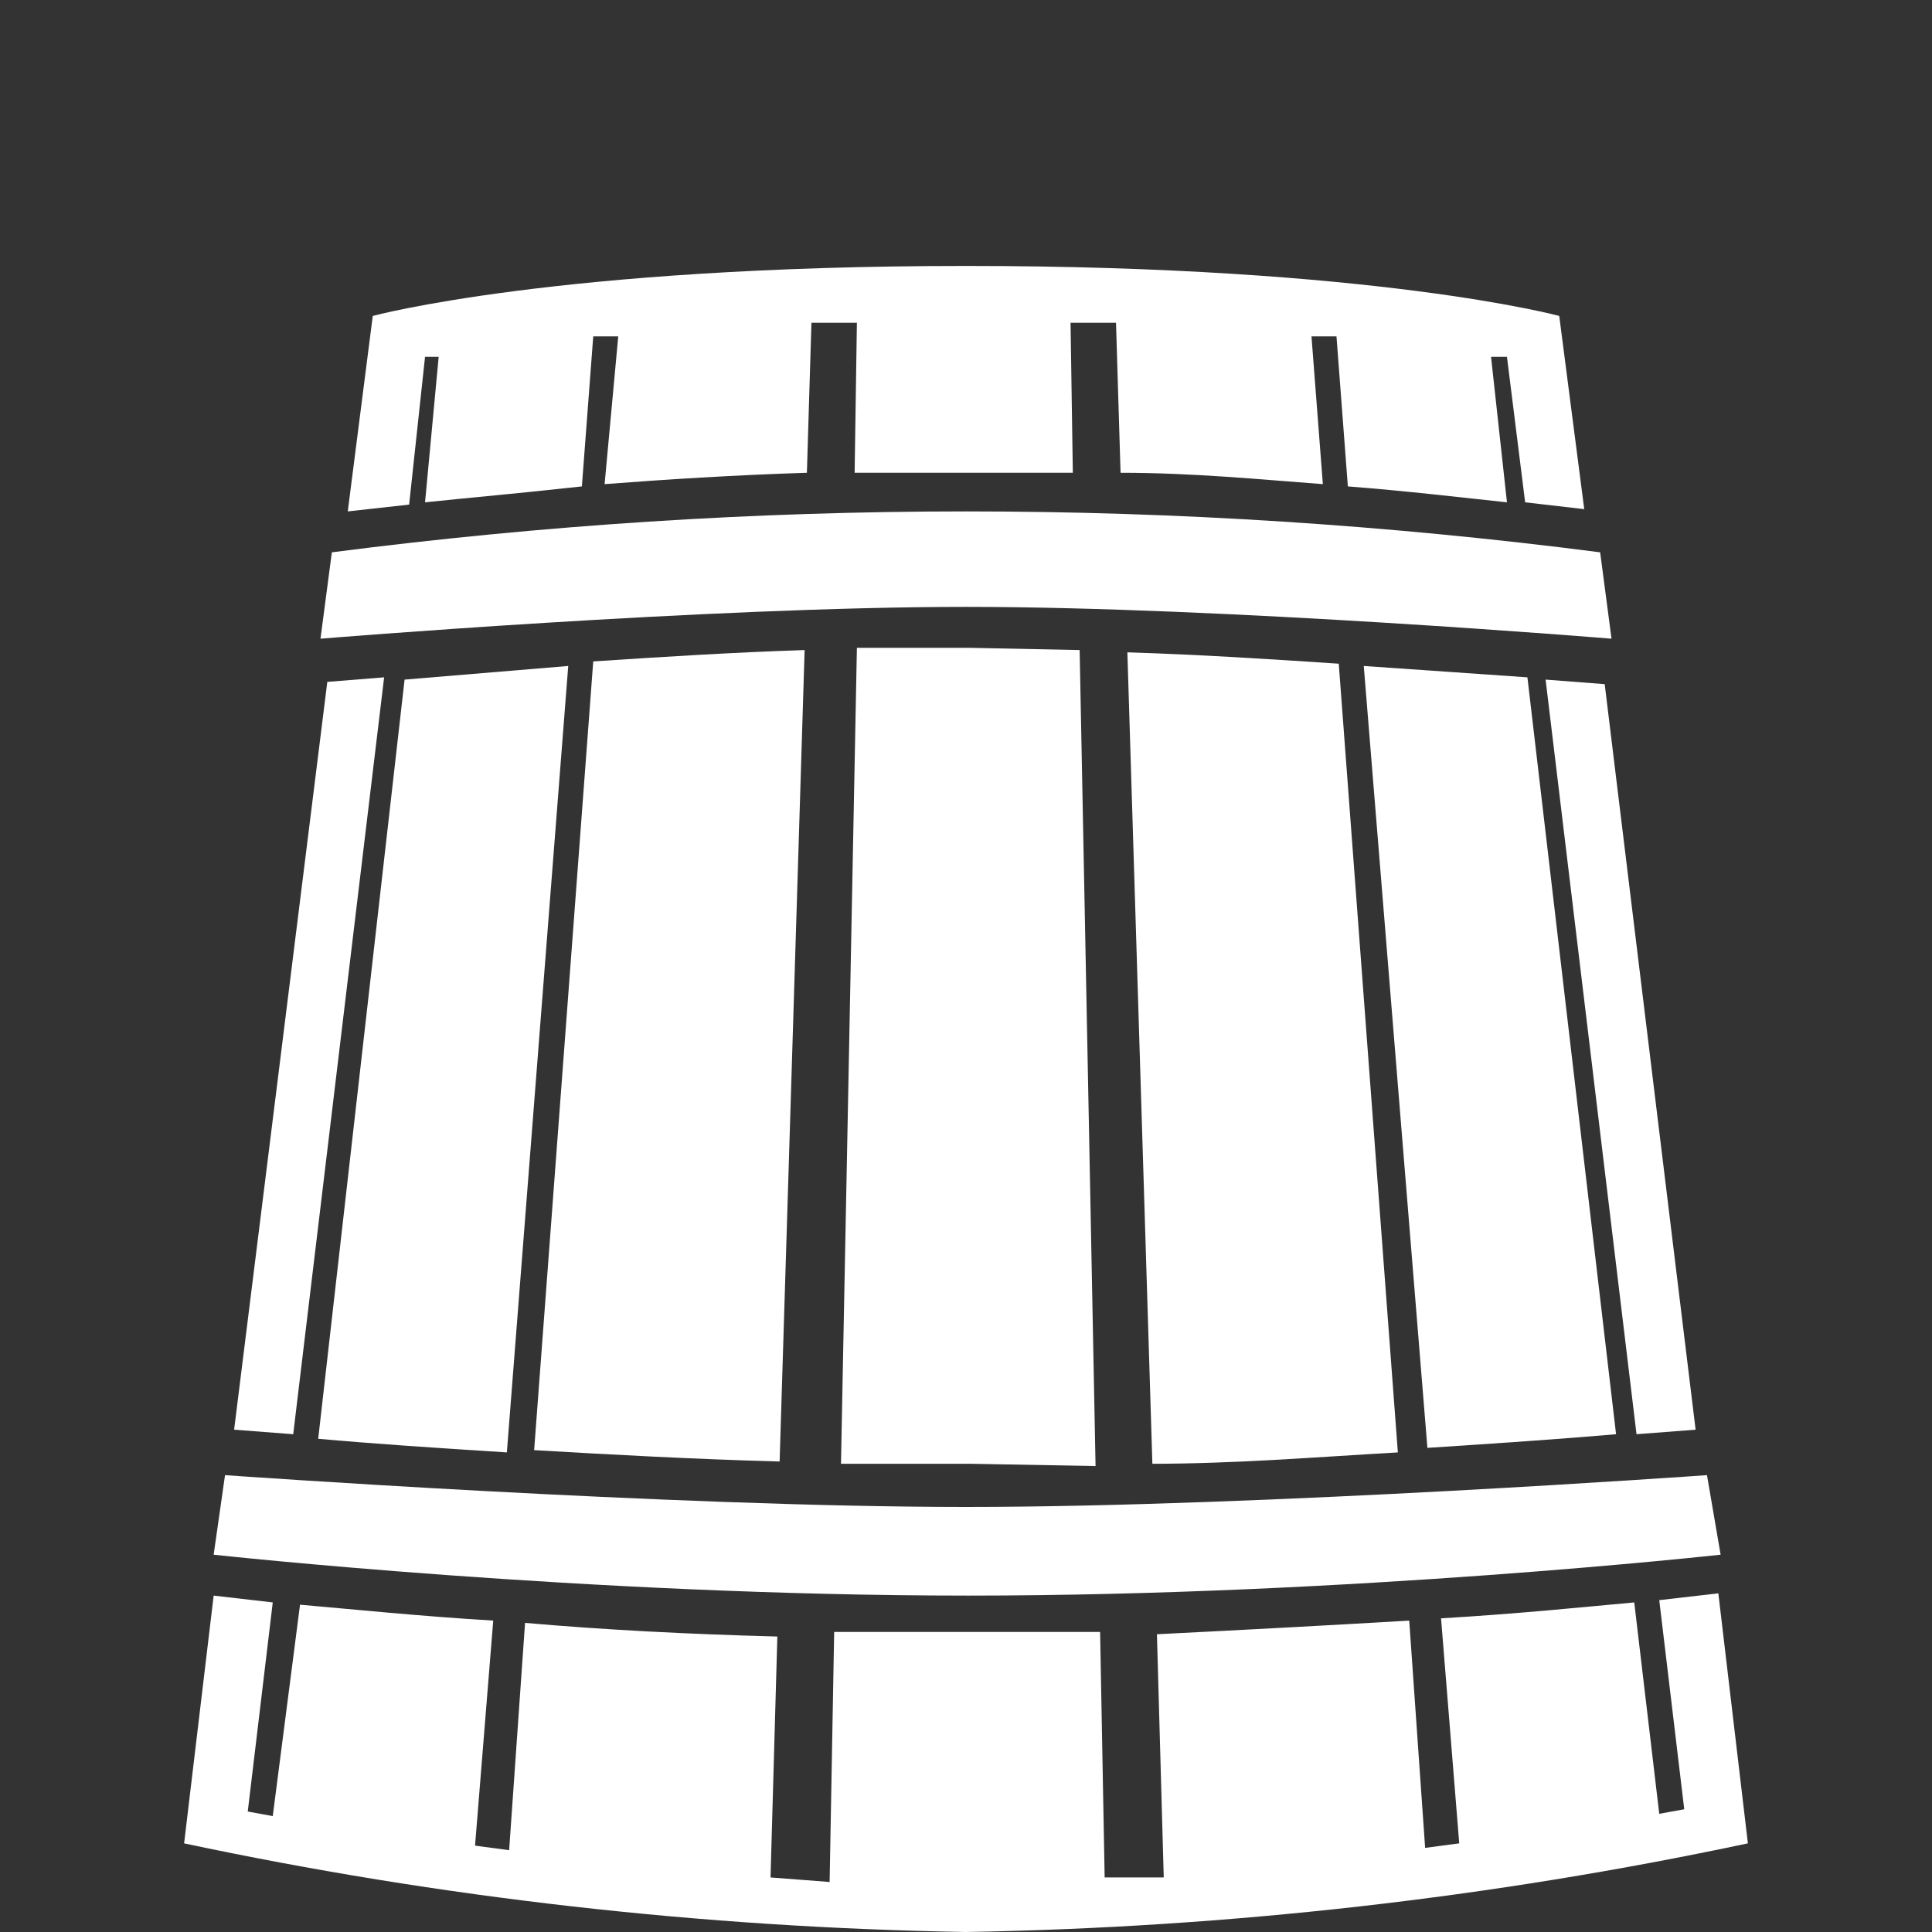
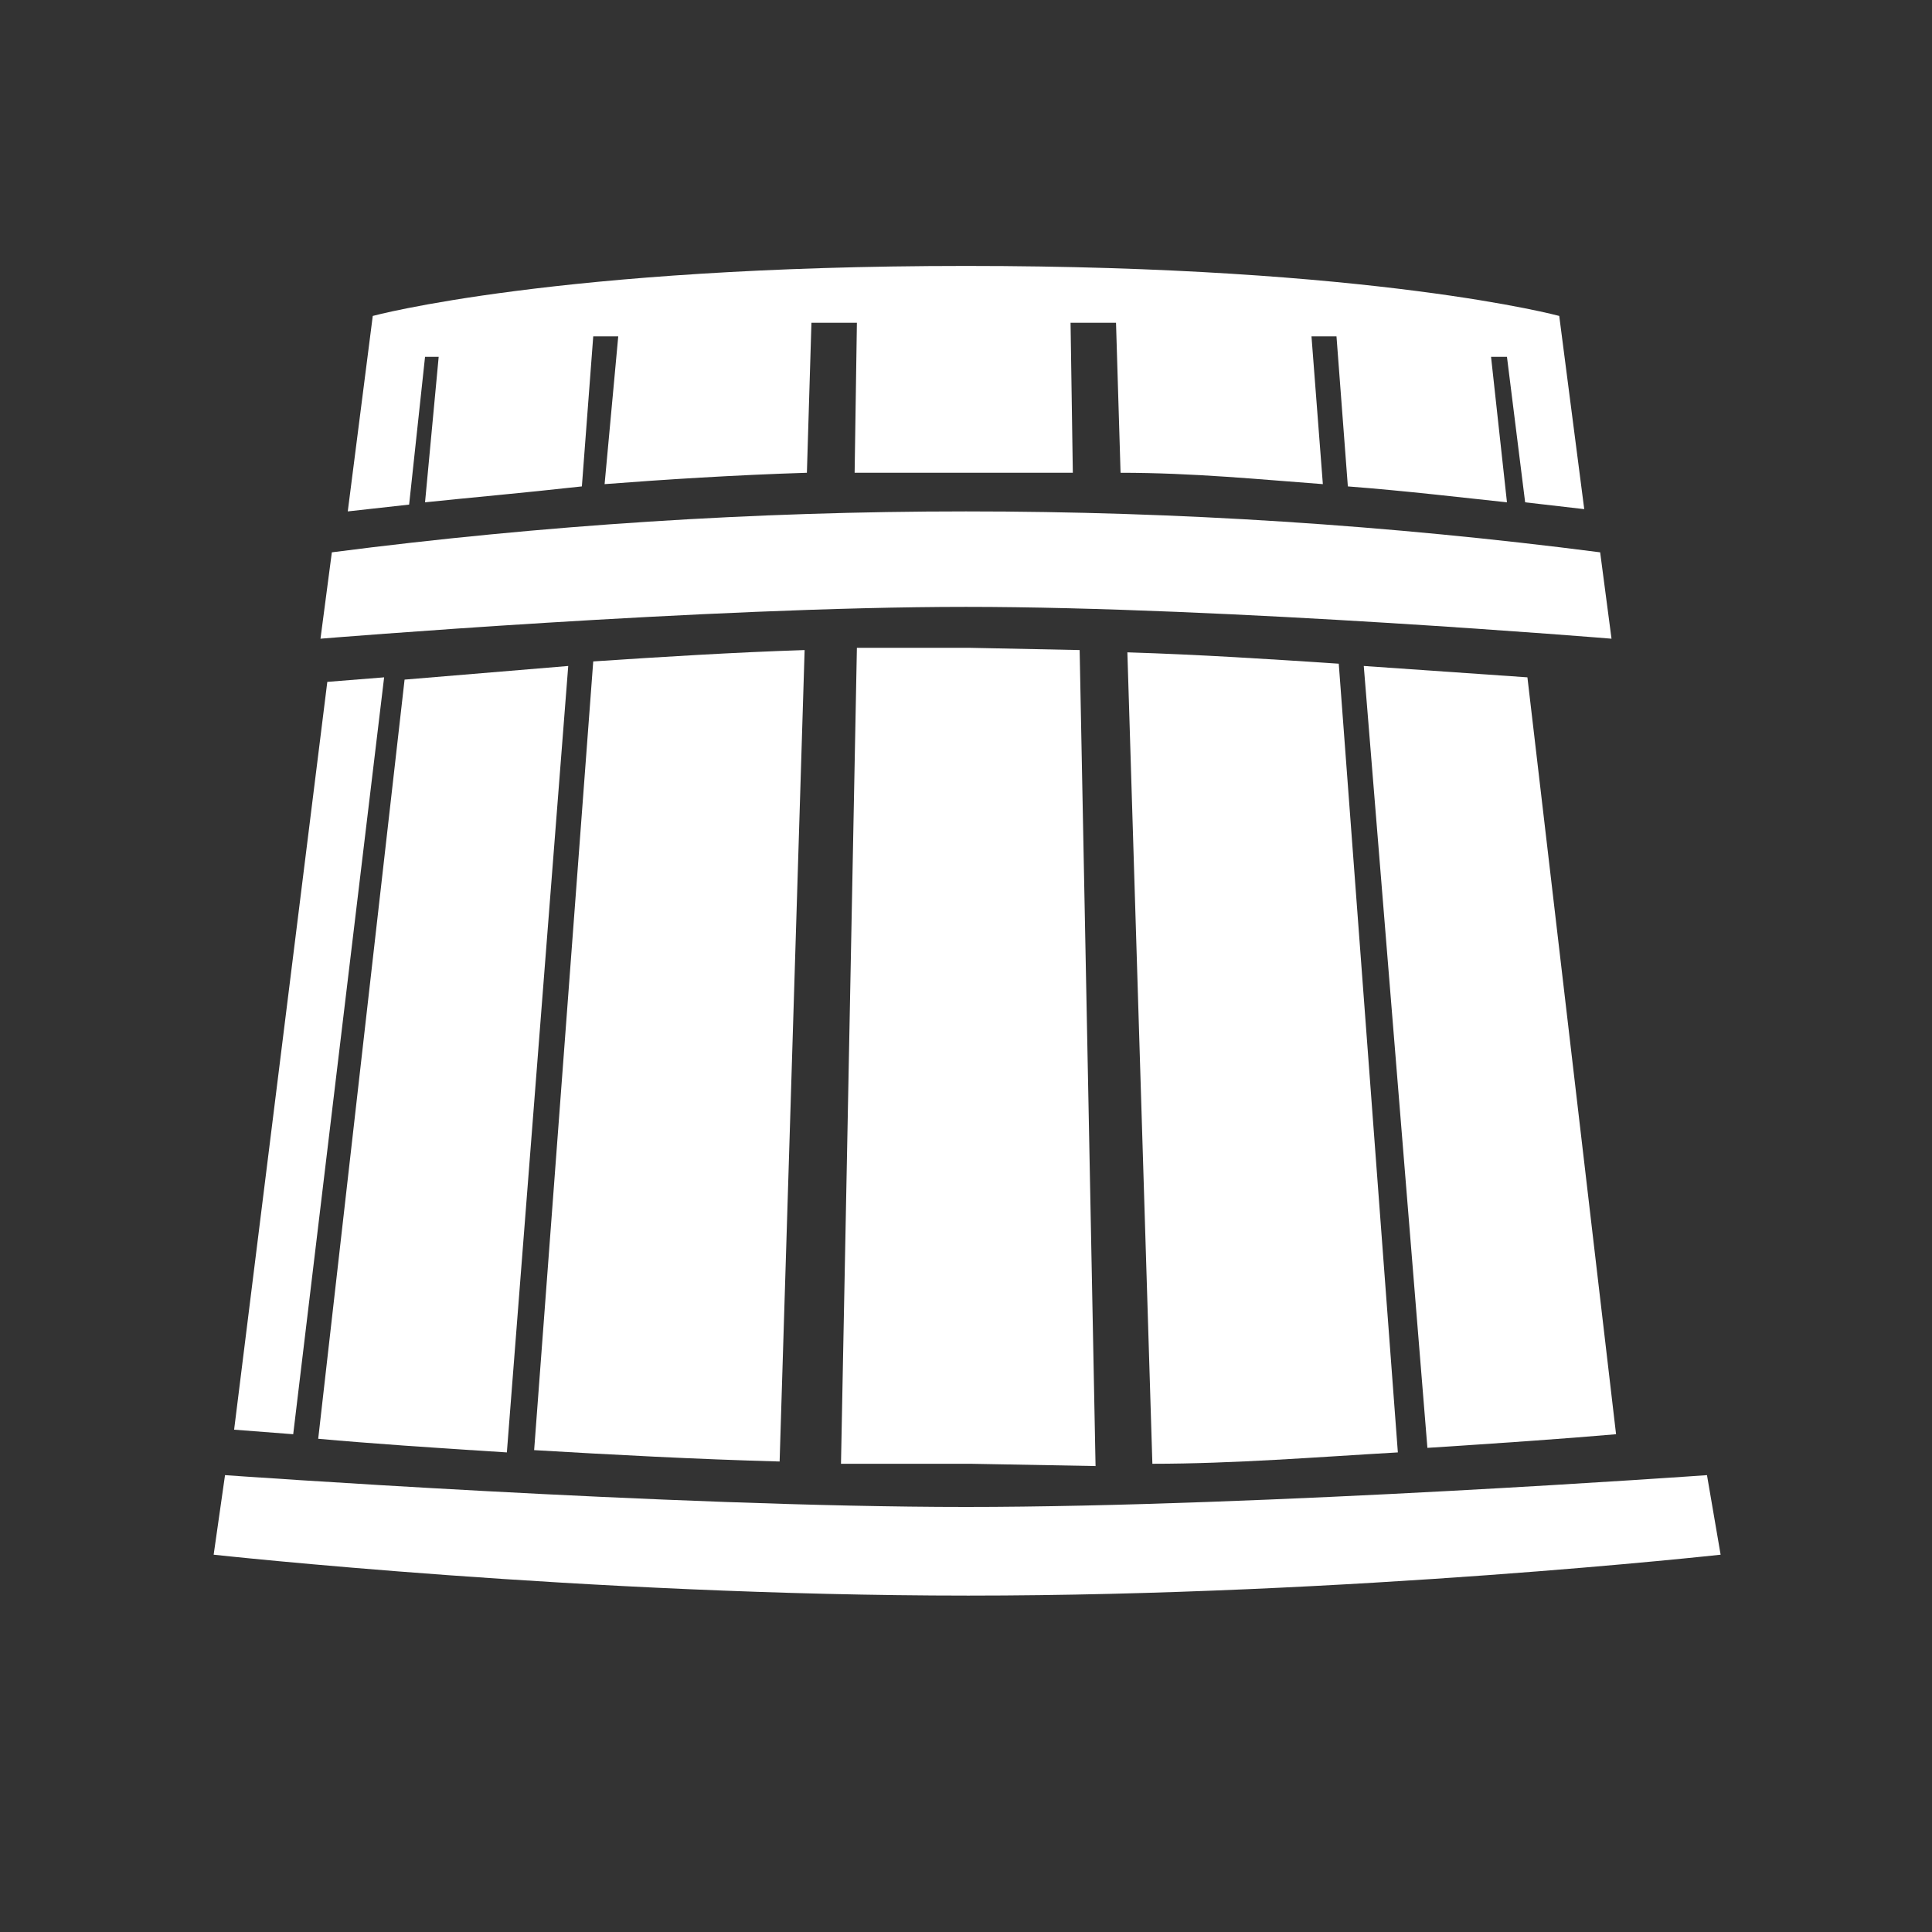
<svg xmlns="http://www.w3.org/2000/svg" version="1.1" id="Layer_1" x="0px" y="0px" viewBox="0 0 85 85" style="enable-background:new 0 0 85 85;" xml:space="preserve">
  <rect x="0" y="0" width="85" height="85" fill="#333333" stroke="none" />
  <style type="text/css">
	.st0{fill:#FFFFFF;}
</style>
  <g>
    <path class="st0" d="M48.2,64.5l-0.7-35.9l-4.9-0.1h-4.9l-0.7,35.9h5.7L48.2,64.5z" />
    <path class="st0" d="M25,29.3l-7.2,0.6l-3.8,33.4c2.2,0.2,5.1,0.4,8.3,0.6L25,29.3z" />
    <path class="st0" d="M35.4,28.6c-3.1,0.1-6.3,0.3-9.3,0.5l-2.6,34.7c3.4,0.2,7.1,0.4,10.8,0.5L35.4,28.6z" />
    <path class="st0" d="M58.9,29.2c-3-0.2-6.1-0.4-9.3-0.5l1.1,35.7c3.6,0,7.3-0.3,10.8-0.5L58.9,29.2z" />
    <path class="st0" d="M10.3,62.9l2.6,0.2l4-33.3L14.4,30L10.3,62.9z" />
-     <path class="st0" d="M75.6,70.1l-2.6,0.3l1.1,9.2L73,79.8l-1.1-9.3c-2.2,0.2-5.1,0.5-8.5,0.7l0.8,9.9l-1.5,0.2l-0.7-10   c-3.4,0.2-7.1,0.4-11.1,0.6l0.3,10.7h-2.6l-0.2-10.8c-1.9,0-3.9,0-5.9,0c-2,0-3.9,0-5.8,0l-0.2,11l-2.6-0.2l0.3-10.6   c-3.9-0.1-7.7-0.3-11.1-0.6l-0.7,10l-1.5-0.2l0.8-9.9c-3.3-0.2-6.2-0.5-8.5-0.7L12,79.9l-1.1-0.2l1.1-9.2l-2.6-0.3L8.1,81.1   c11.3,2.4,22.8,3.7,34.4,3.9c11.6-0.2,23.1-1.5,34.4-3.9L75.6,70.1z" />
    <path class="st0" d="M18,22.2l0.7-6.5h0.6l-0.6,6.4c1.9-0.2,4.2-0.4,6.9-0.7l0.5-6.6h1.1l-0.6,6.5c2.6-0.2,5.7-0.4,8.9-0.5l0.2-6.6   h2l-0.1,6.6c1.6,0,3.2,0,4.8,0c1.6,0,3.2,0,4.8,0l-0.1-6.6h2l0.2,6.6c3.2,0,6.2,0.3,8.9,0.5l-0.5-6.5h1.1l0.5,6.6   c2.6,0.2,5.1,0.5,7,0.7l-0.7-6.4h0.7l0.8,6.4l2.6,0.3l-1.1-8.5c0,0-8.1-2.2-26.1-2.2s-26.1,2.2-26.1,2.2l-1.1,8.6L18,22.2z" />
-     <path class="st0" d="M70.6,30.1L68,29.9L72,63.1l2.6-0.2L70.6,30.1z" />
    <path class="st0" d="M67.2,29.8L60,29.3l2.8,34.4c3.1-0.2,6-0.4,8.3-0.6L67.2,29.8z" />
    <path class="st0" d="M70.9,28.1c0,0-17-1.4-28.4-1.4s-28.4,1.4-28.4,1.4l0.5-3.8c9.3-1.2,18.6-1.8,27.9-1.8   c9.3,0,18.6,0.6,27.9,1.8L70.9,28.1z" />
    <path class="st0" d="M9.9,64.9c0,0,19.6,1.4,32.6,1.4s32.6-1.4,32.6-1.4l0.6,3.5c0,0-16.3,1.8-33.1,1.8S9.4,68.4,9.4,68.4L9.9,64.9   z" />
  </g>
</svg>